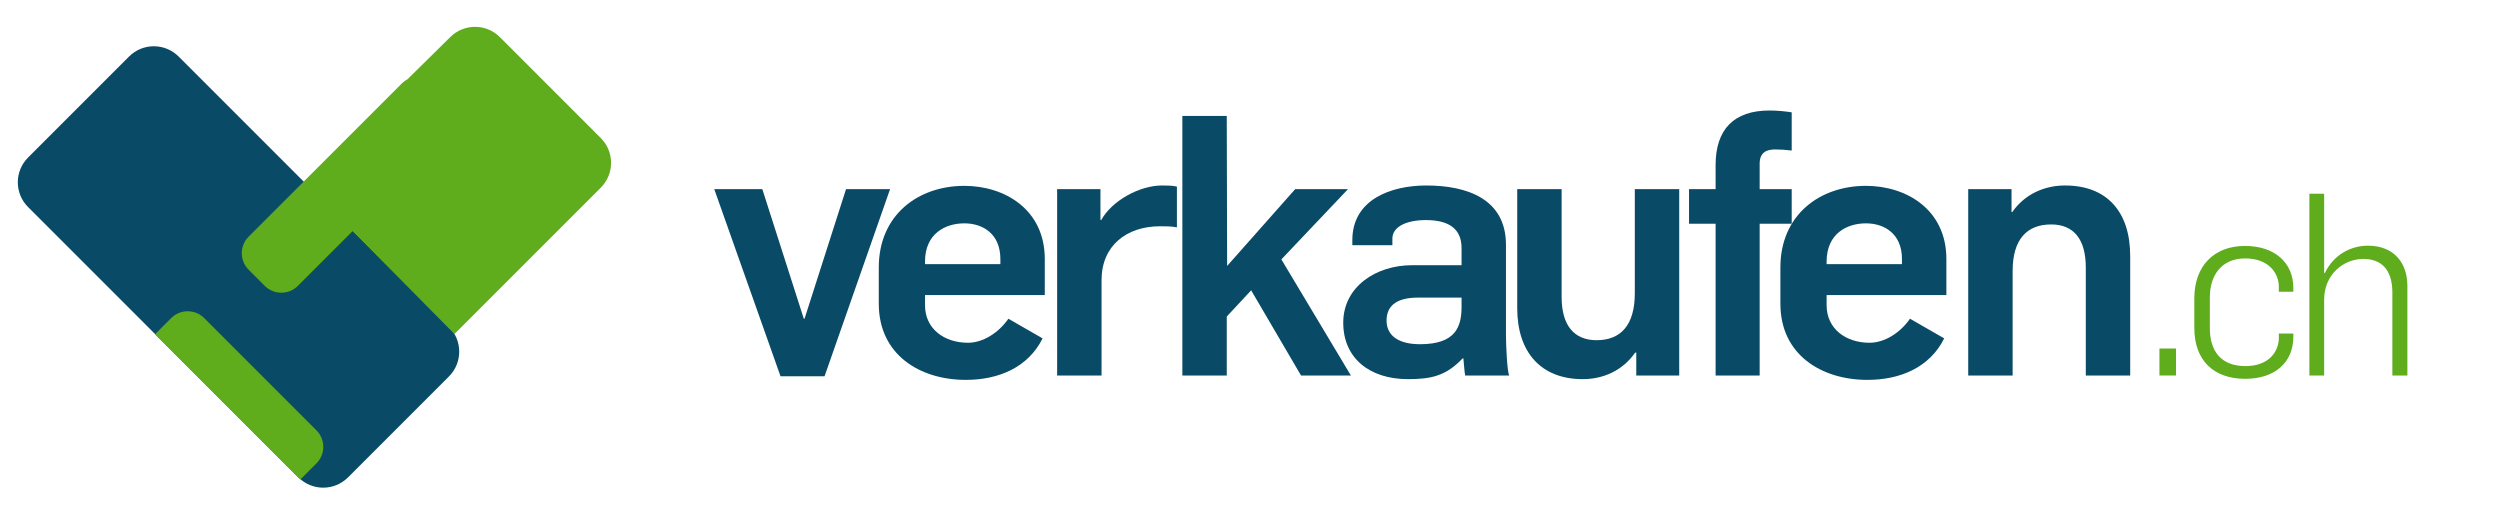
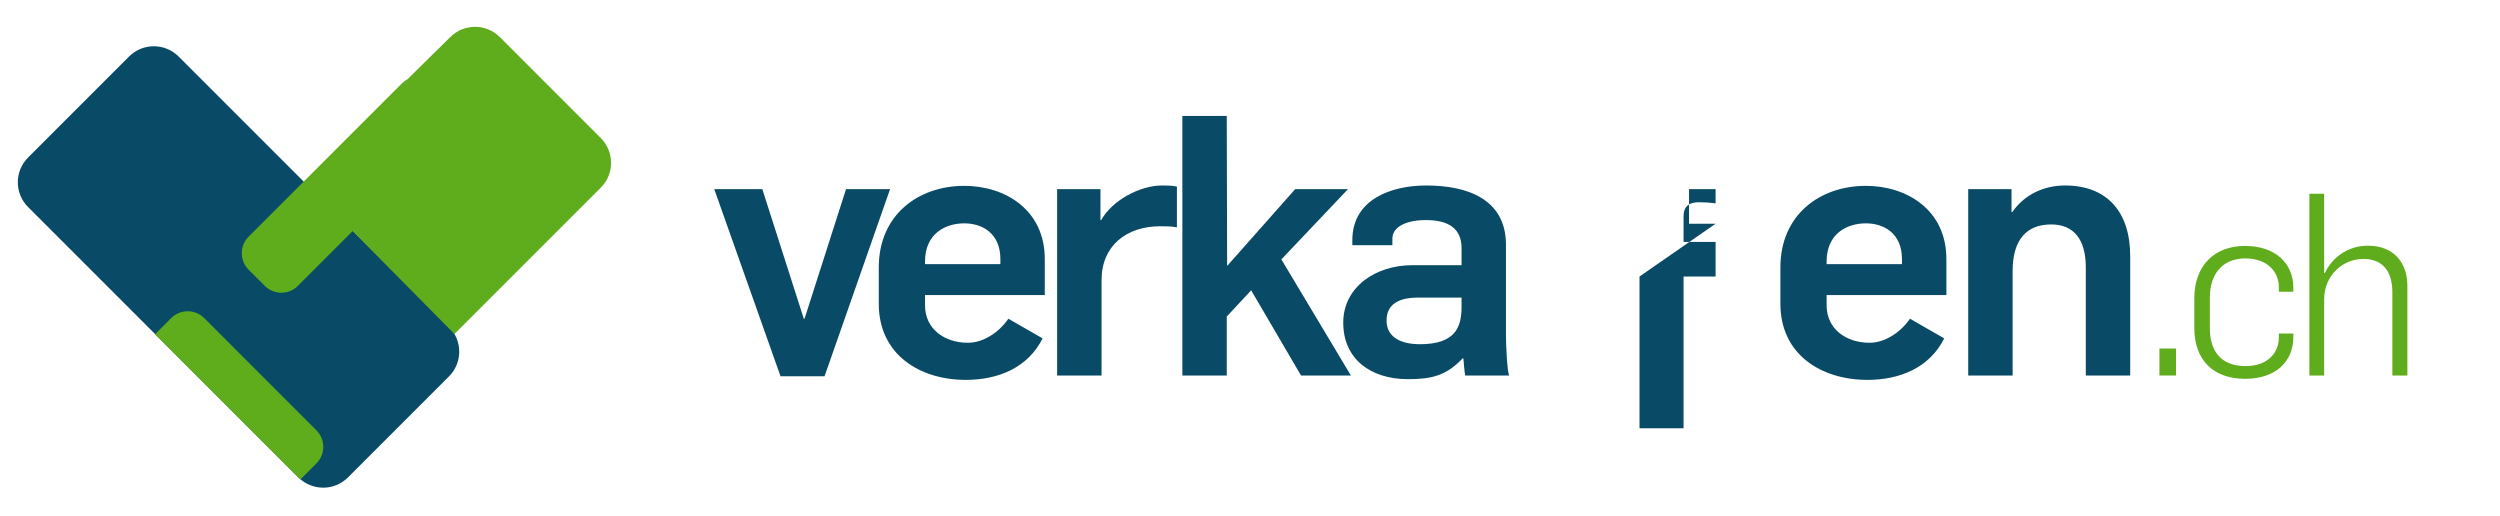
<svg xmlns="http://www.w3.org/2000/svg" version="1.1" width="315px" height="65px" viewBox="0 0 315 65">
  <g transform="matrix(1,0,0,-1,-250,330)">
    <g transform="scale(0.1,0.1)">
      <path d="m 3399.96,3061.7 60.55,0 52.28,-163.29 0.92,0 52.3,163.29 55.49,0 -82.55,-235.76 -55.51,0 -83.48,235.76" style="fill:#094B66;fill-opacity:1;fill-rule:nonzero;stroke:none" />
      <path d="m 3760.47,2967.21 0,6.42 c 0,32.11 -22.48,44.95 -45.41,44.95 -23.85,0 -49.54,-12.84 -49.54,-48.16 l 0,-3.21 94.95,0 z m -153.2,-49.99 0,45.87 c 0,66.04 49.54,102.74 107.79,102.74 50.92,0 101.37,-29.81 101.37,-92.2 l 0,-45.41 -150.91,0 0,-12.84 c 0,-29.81 24.3,-47.25 54.13,-47.25 18.81,0 38.52,12.39 50.91,30.28 l 43.11,-24.77 c -18.34,-36.7 -55.5,-52.29 -96.78,-52.29 -57.79,0 -109.62,31.65 -109.62,95.87" style="fill:#094B66;fill-opacity:1;fill-rule:nonzero;stroke:none" />
      <path d="m 3831.99,3061.7 54.59,0 0,-38.99 0.92,0 c 13.76,24.77 48.61,43.58 76.6,43.58 5.96,0 12.83,0 18.81,-1.38 l 0,-51.37 c -7.34,1.37 -13.3,1.37 -21.1,1.37 -42.2,0 -73.85,-24.3 -73.85,-67.88 l 0,-120.17 -55.97,0 0,234.84" style="fill:#094B66;fill-opacity:1;fill-rule:nonzero;stroke:none" />
      <path d="m 3989.77,3153.9 55.95,0 0.47,-188.98 85.76,96.78 66.53,0 -83.95,-88.53 87.6,-146.31 -62.83,0 -62.84,107.33 -30.74,-33.03 0,-74.3 -55.95,0 0,327.04" style="fill:#094B66;fill-opacity:1;fill-rule:nonzero;stroke:none" />
      <path d="m 4341.56,2913.54 0,11.47 -55.04,0 c -23.86,0 -39.45,-8.25 -39.45,-28.9 0,-19.71 16.06,-29.81 42.19,-29.81 44.96,0 52.3,22.02 52.3,47.24 z m -149.08,-20.18 c 0,45.41 41.29,72.48 86.7,72.48 l 62.38,0 0,21.55 c 0,24.77 -16.52,35.32 -44.96,35.32 -24.3,0 -42.19,-8.26 -42.19,-23.39 l 0,-8.26 -50.46,0 0,6.42 c 0,51.38 49.08,68.81 93.12,68.81 52.29,0 100.45,-17.43 100.45,-74.77 l 0,-114.21 c 0,-10.55 1.37,-45.41 4.12,-50.45 l -55.51,0 c -0.9,3.67 -1.81,17.89 -2.28,21.56 l -0.92,0 c -20.64,-21.56 -38.54,-26.15 -68.81,-26.15 -48.61,0 -81.64,26.6 -81.64,71.09" style="fill:#094B66;fill-opacity:1;fill-rule:nonzero;stroke:none" />
-       <path d="m 4411.7,2911.71 0,149.99 55.96,0 0,-136.23 c 0,-35.31 15.6,-54.12 44.04,-54.12 30.72,0 48.16,19.27 48.16,59.17 l 0,131.18 55.96,0 0,-234.84 -54.12,0 0,28.89 -1.39,0 c -15.58,-22.47 -39.9,-33.48 -66.05,-33.48 -52.74,0 -82.56,33.94 -82.56,89.44" style="fill:#094B66;fill-opacity:1;fill-rule:nonzero;stroke:none" />
-       <path d="m 4661.66,3018.12 -33.48,0 0,43.58 33.48,0 0,30.27 c 0,44.95 22.95,68.8 67.89,68.8 9.18,0 19.26,-0.92 27.99,-2.29 l 0,-48.16 c -7.81,0.92 -13.3,1.38 -21.11,1.38 -11,0 -19.26,-4.13 -19.26,-17.89 l 0,-32.11 40.37,0 0,-43.58 -40.37,0 0,-191.26 -55.51,0 0,191.26" style="fill:#094B66;fill-opacity:1;fill-rule:nonzero;stroke:none" />
+       <path d="m 4661.66,3018.12 -33.48,0 0,43.58 33.48,0 0,30.27 l 0,-48.16 c -7.81,0.92 -13.3,1.38 -21.11,1.38 -11,0 -19.26,-4.13 -19.26,-17.89 l 0,-32.11 40.37,0 0,-43.58 -40.37,0 0,-191.26 -55.51,0 0,191.26" style="fill:#094B66;fill-opacity:1;fill-rule:nonzero;stroke:none" />
      <path d="m 4896.48,2967.21 0,6.42 c 0,32.11 -22.46,44.95 -45.41,44.95 -23.84,0 -49.53,-12.84 -49.53,-48.16 l 0,-3.21 94.94,0 z m -153.18,-49.99 0,45.87 c 0,66.04 49.53,102.74 107.77,102.74 50.92,0 101.37,-29.81 101.37,-92.2 l 0,-45.41 -150.9,0 0,-12.84 c 0,-29.81 24.32,-47.25 54.12,-47.25 18.81,0 38.54,12.39 50.92,30.28 l 43.13,-24.77 c -18.36,-36.7 -55.51,-52.29 -96.8,-52.29 -57.79,0 -109.61,31.65 -109.61,95.87" style="fill:#094B66;fill-opacity:1;fill-rule:nonzero;stroke:none" />
      <path d="m 4979.96,3061.7 54.57,0 0,-28.9 0.92,0 c 15.6,22.47 40.37,33.49 66.52,33.49 52.74,0 82.09,-33.03 82.09,-88.99 l 0,-150.44 -55.95,0 0,136.23 c 0,35.31 -15.14,54.12 -43.58,54.12 -30.72,0 -48.61,-18.81 -48.61,-58.71 l 0,-131.64 -55.96,0 0,234.84" style="fill:#094B66;fill-opacity:1;fill-rule:nonzero;stroke:none" />
      <path d="m 5220.9,2826.86 20.859,0 0,33.992 -20.859,0 0,-33.992 z" style="fill:#5FAC1C;fill-opacity:1;fill-rule:nonzero;stroke:none" />
      <path d="m 5264.84,2886.84 0,37.2 c 0,41.37 25.34,66.07 63.83,66.07 37.52,0 60.94,-21.16 60.94,-52.92 l 0,-4.81 -18.28,0 0,6.41 c 0,16.37 -12.19,35.6 -42.35,35.6 -29.82,0 -44.57,-21.17 -44.57,-49.07 l 0,-38.81 c 0,-27.9 13.15,-47.79 44.91,-47.79 30.13,0 42.01,18.93 42.01,35.61 l 0,5.45 18.28,0 0,-4.17 c 0,-31.75 -22.77,-52.92 -60.63,-52.92 -39.76,0 -64.14,23.09 -64.14,64.15" style="fill:#5FAC1C;fill-opacity:1;fill-rule:nonzero;stroke:none" />
      <path d="m 5409.82,3055.86 18.6,0 0,-99.75 0.97,0 c 10.9,22.78 32.39,34.32 54.2,34.32 33.36,0 49.71,-22.45 49.71,-50.35 l 0,-113.22 -18.92,0 0,104.56 c 0,29.83 -14.75,42.33 -36.57,42.33 -25.33,0 -49.39,-19.88 -49.39,-51.32 l 0,-95.57 -18.6,0 0,229" style="fill:#5FAC1C;fill-opacity:1;fill-rule:nonzero;stroke:none" />
      <path d="m 2876,2698.48 c 17.25,-17.27 45.23,-17.27 62.5,0 l 127.18,127.18 c 17.26,17.27 17.26,45.26 0,62.52 l -340.59,340.58 c -17.26,17.27 -45.25,17.27 -62.5,0 l -127.18,-127.19 c -17.28,-17.26 -17.28,-45.23 0,-62.51 L 2876,2698.48" style="fill:#094B66;fill-opacity:1;fill-rule:nonzero;stroke:none" />
      <path d="m 3257,3126.04 -127.18,127.2 c -17.26,17.25 -45.25,17.25 -62.52,0 l -53.82,-53.06 c -2.4,-1.31 -4.7,-2.86 -6.73,-4.89 l -193.47,-193.46 c -11.51,-11.52 -11.51,-30.19 0,-41.69 l 20.34,-20.35 c 11.52,-11.49 30.17,-11.49 41.67,0 l 69.05,69.06 128.28,-129.69 184.38,184.39 c 17.27,17.25 17.27,45.24 0,62.49" style="fill:#5FAC1C;fill-opacity:1;fill-rule:nonzero;stroke:none" />
      <path d="m 2695.31,2878.82 20.34,20.35 c 11.52,11.52 30.18,11.52 41.67,-0.01 l 141.39,-141.38 c 11.5,-11.49 11.5,-30.16 0,-41.66 l -20.35,-20.34 -183.05,183.04" style="fill:#5FAC1C;fill-opacity:1;fill-rule:nonzero;stroke:none" />
    </g>
  </g>
</svg>